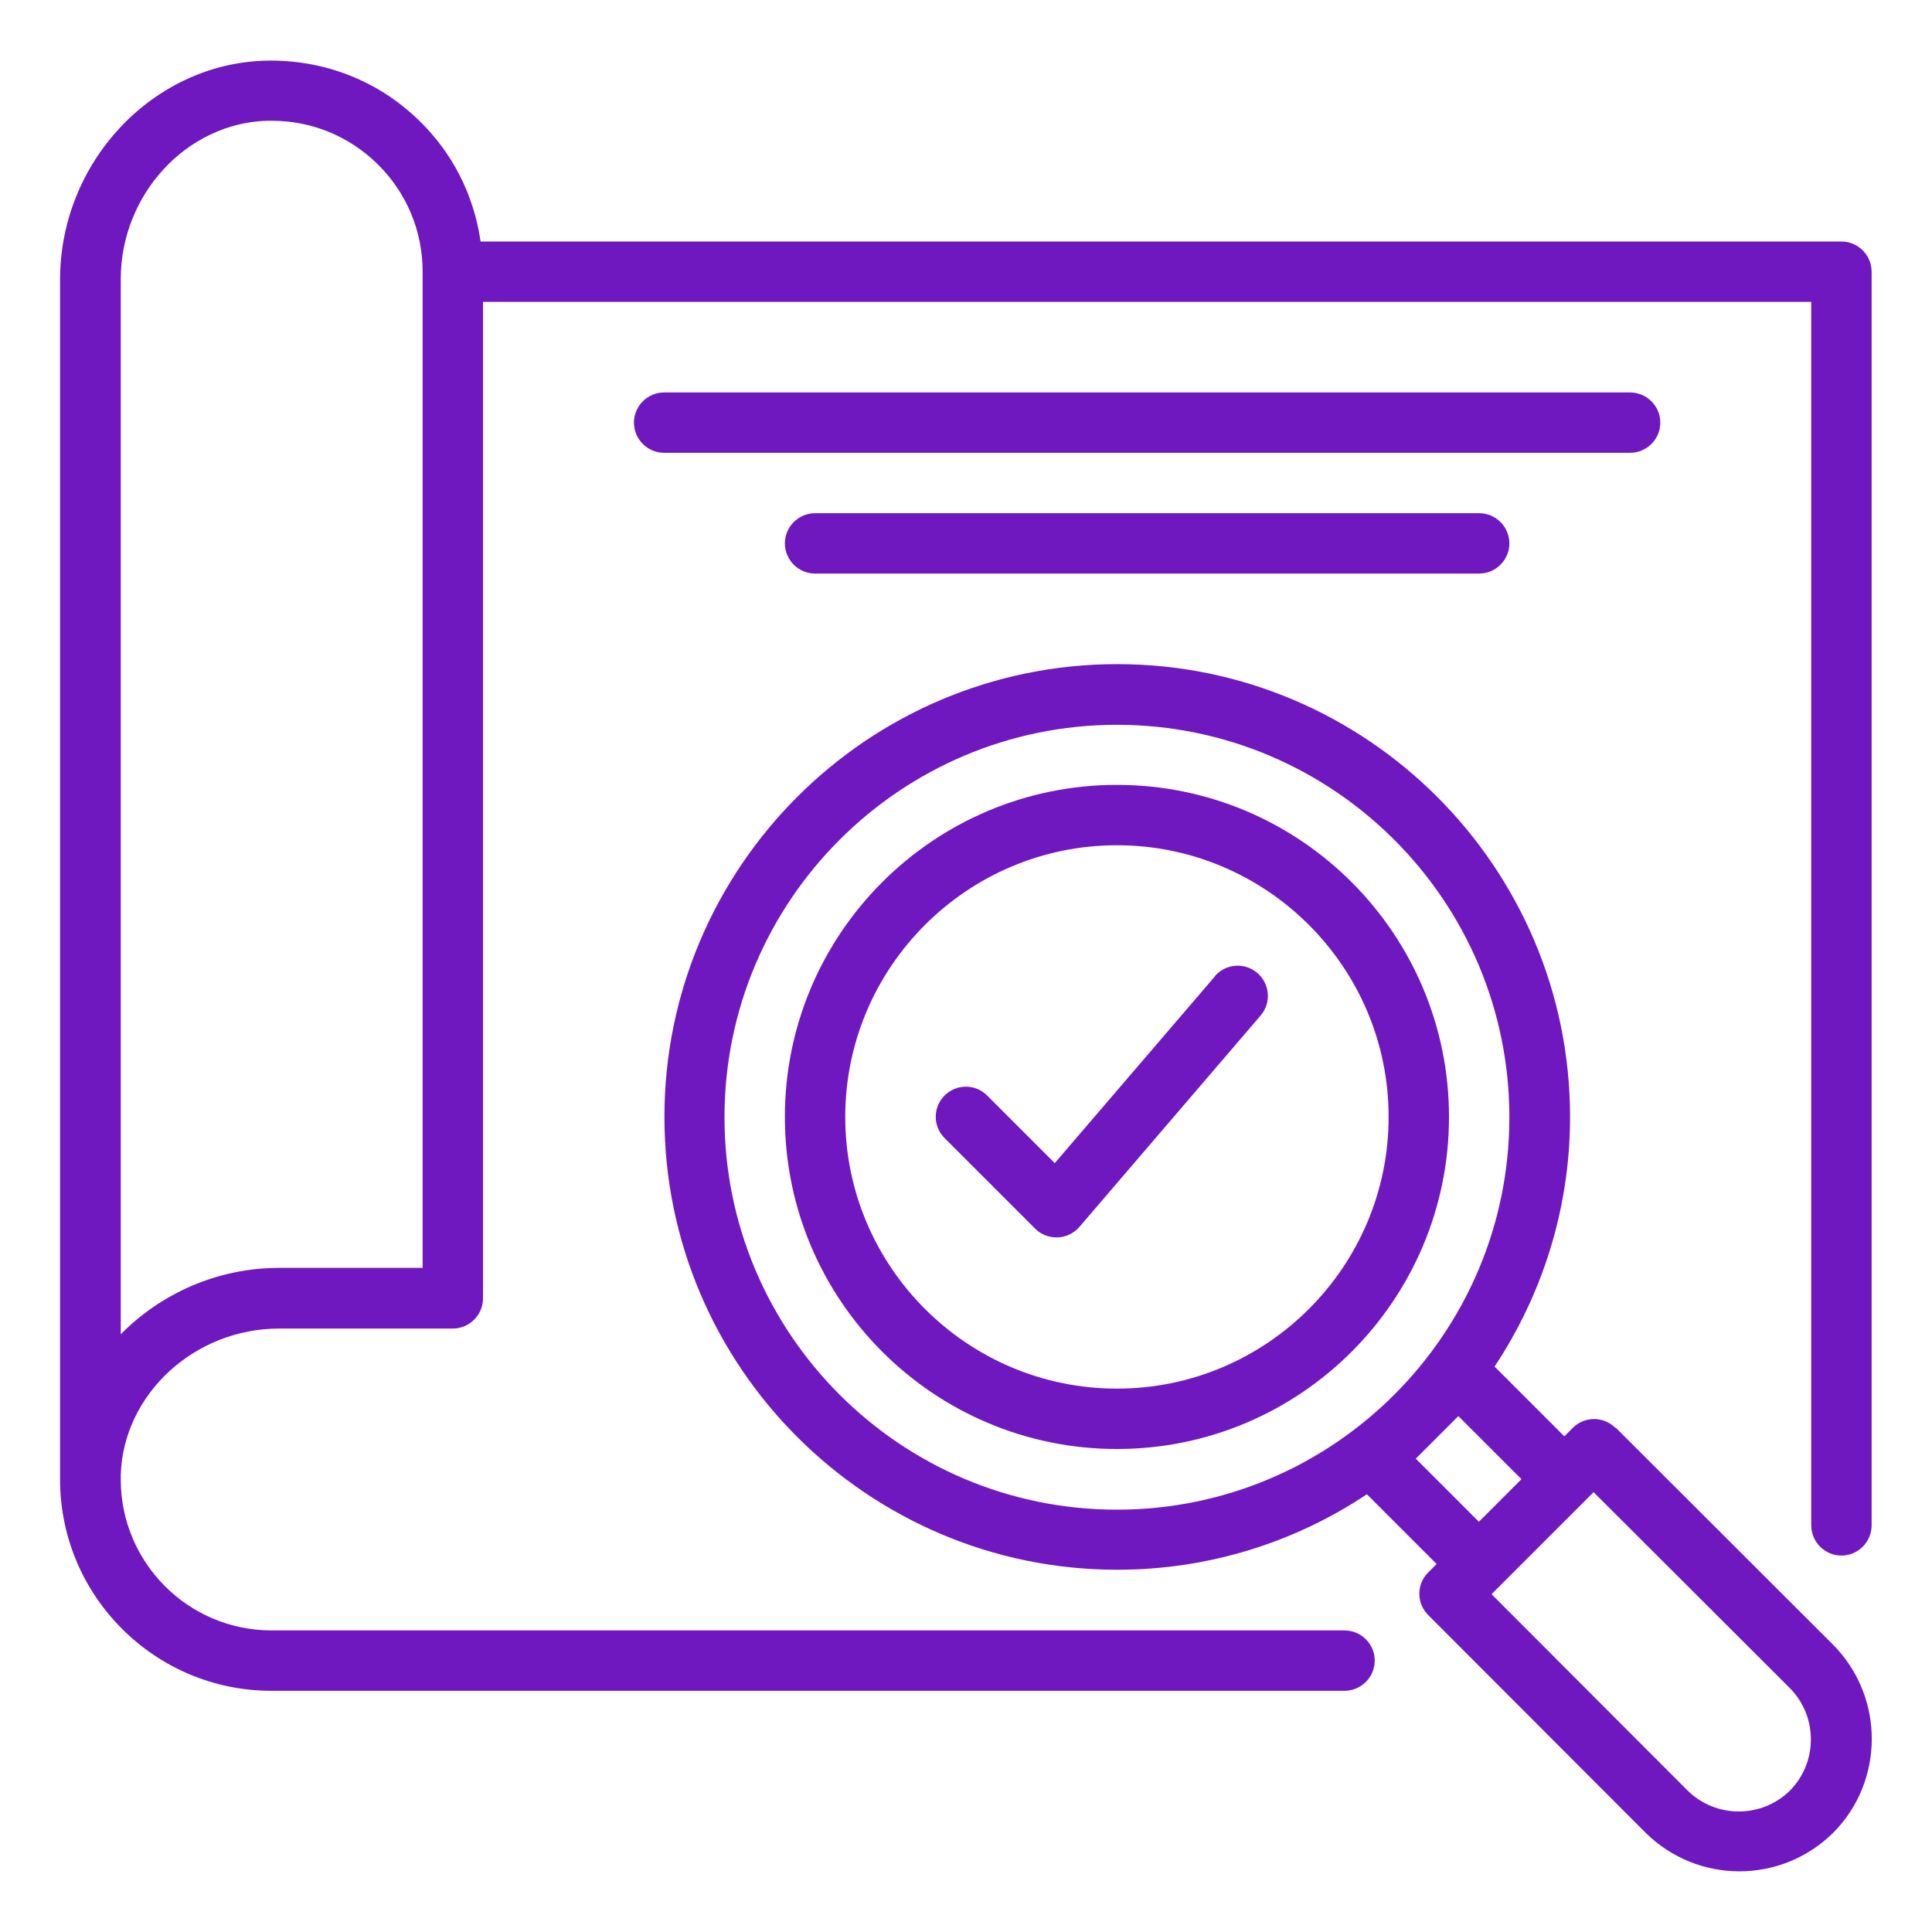
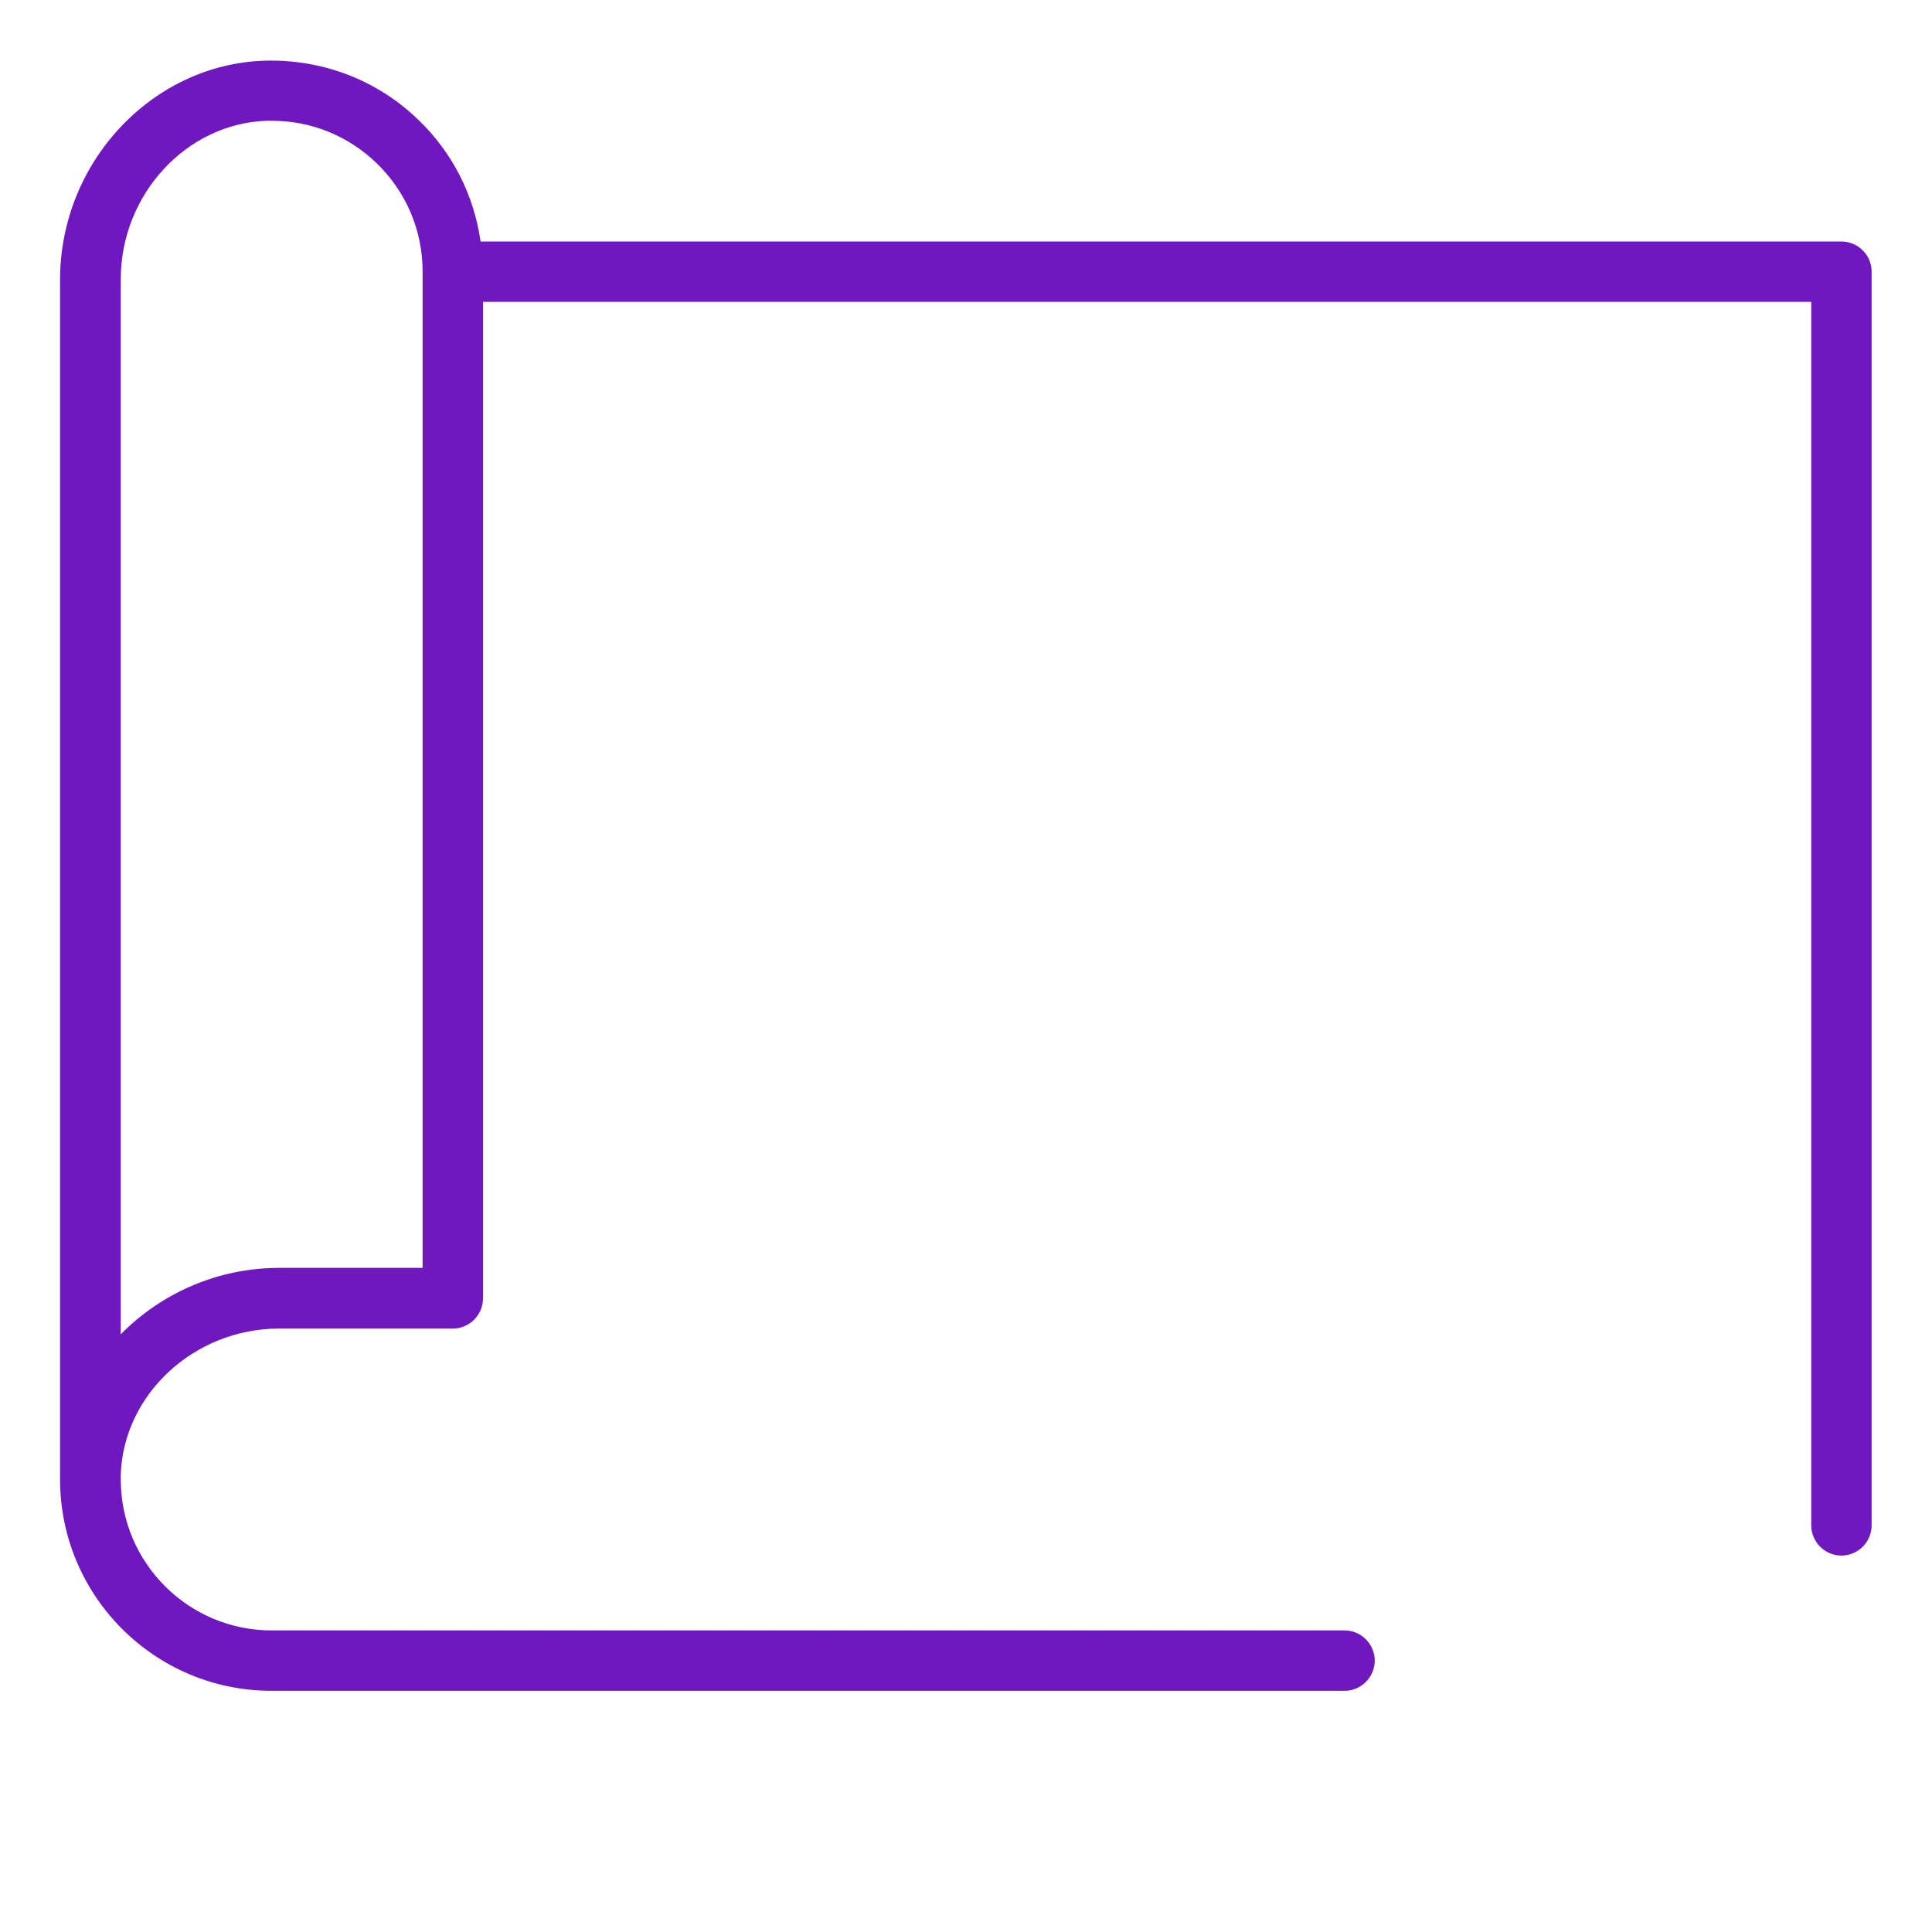
<svg xmlns="http://www.w3.org/2000/svg" id="SvgjsSvg1083" width="256" height="256" version="1.1">
  <defs id="SvgjsDefs1084" />
  <g id="SvgjsG1085">
    <svg data-name="Project Scope" viewBox="0 0 64 64" width="256" height="256">
      <path d="m61,8H15.92c-.22-1.53-.92-2.93-2.05-4.02-1.37-1.33-3.18-2.02-5.09-1.97-3.74.11-6.79,3.37-6.79,7.25v39.75c0,3.86,3.14,7,7,7h35.55c.55,0,1-.45,1-1s-.45-1-1-1H9c-2.76,0-5-2.24-5-5v-.16c.09-2.67,2.44-4.84,5.25-4.84h5.75c.55,0,1-.45,1-1V10h44v40.53c0,.55.45,1,1,1s1-.45,1-1V9c0-.55-.45-1-1-1ZM14,42h-4.75c-2.05,0-3.92.85-5.25,2.2V9.25c0-2.81,2.18-5.17,4.85-5.25.05,0,.1,0,.15,0,1.31,0,2.54.5,3.48,1.41.98.95,1.52,2.23,1.52,3.59v33Z" fill="#7018bf" class="color000 svgShape" />
-       <path d="M55 14c0-.55-.45-1-1-1H22c-.55 0-1 .45-1 1s.45 1 1 1h32c.55 0 1-.45 1-1zM27 17c-.55 0-1 .45-1 1s.45 1 1 1h22c.55 0 1-.45 1-1s-.45-1-1-1h-22zM37 26c-6.07 0-11 4.93-11 11s4.93 11 11 11 11-4.93 11-11-4.93-11-11-11zm0 20c-4.96 0-9-4.04-9-9s4.04-9 9-9 9 4.04 9 9-4.04 9-9 9z" fill="#7018bf" class="color000 svgShape" />
-       <path d="m40.24,32.35l-5.3,6.18-2.24-2.24c-.39-.39-1.02-.39-1.41,0s-.39,1.02,0,1.41l3,3c.19.19.44.29.71.29.01,0,.03,0,.04,0,.28-.01.54-.14.72-.35l6-7c.36-.42.31-1.05-.11-1.41-.42-.36-1.05-.31-1.41.11Z" fill="#7018bf" class="color000 svgShape" />
-       <path d="m53.51,47.3c-.39-.39-1.02-.39-1.41,0l-.28.28-2.31-2.31c1.57-2.37,2.5-5.21,2.5-8.27,0-8.27-6.73-15-15-15s-15,6.73-15,15,6.73,15,15,15c3.05,0,5.9-.92,8.27-2.5l2.31,2.31-.28.28c-.39.39-.39,1.02,0,1.41l7.2,7.21c.86.85,1.98,1.28,3.11,1.28s2.25-.43,3.11-1.28c0,0,0,0,0,0,1.7-1.71,1.7-4.5,0-6.22l-7.21-7.2Zm-16.51,2.71c-7.17,0-13-5.83-13-13s5.83-13,13-13,13,5.83,13,13-5.83,13-13,13Zm9.9-1.69l1.41-1.41,2.09,2.09-1.41,1.41-2.09-2.09Zm12.4,10.99c-.94.93-2.46.93-3.4,0l-6.49-6.5,1.69-1.69,1.41-1.41s0,0,0,0l.28-.28,6.5,6.49c.93.94.93,2.46,0,3.4Z" fill="#7018bf" class="color000 svgShape" />
    </svg>
  </g>
</svg>